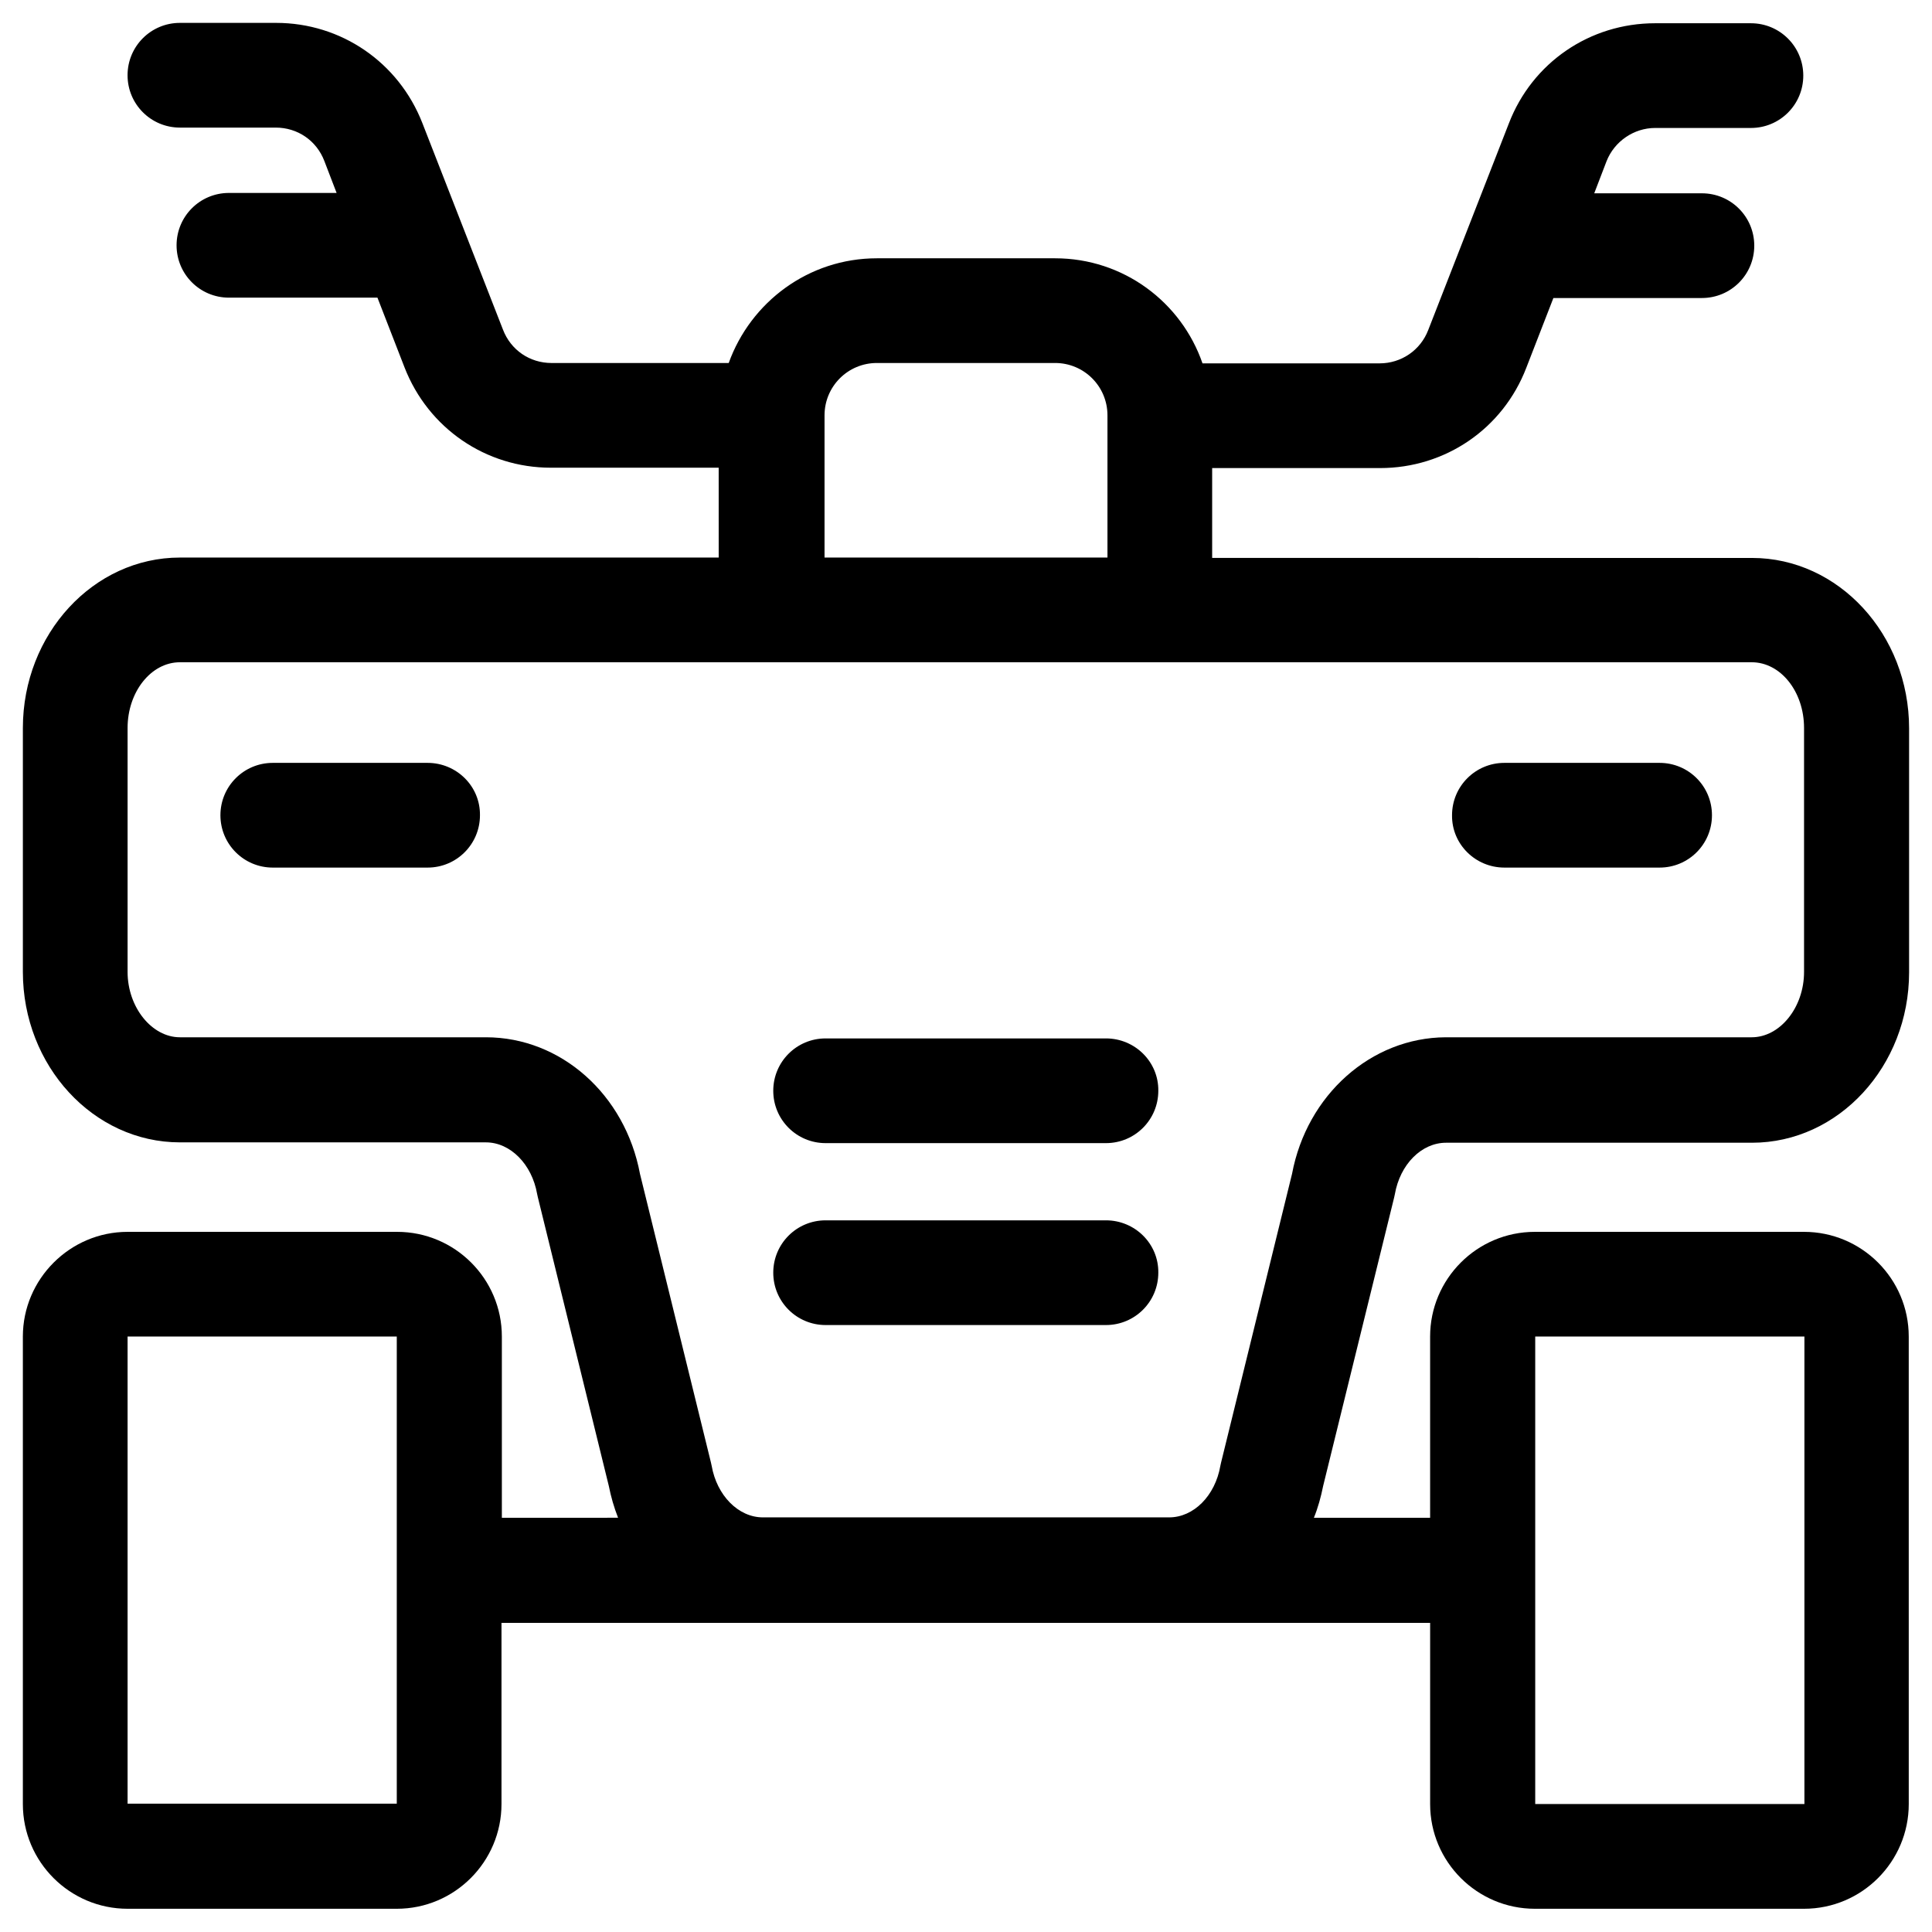
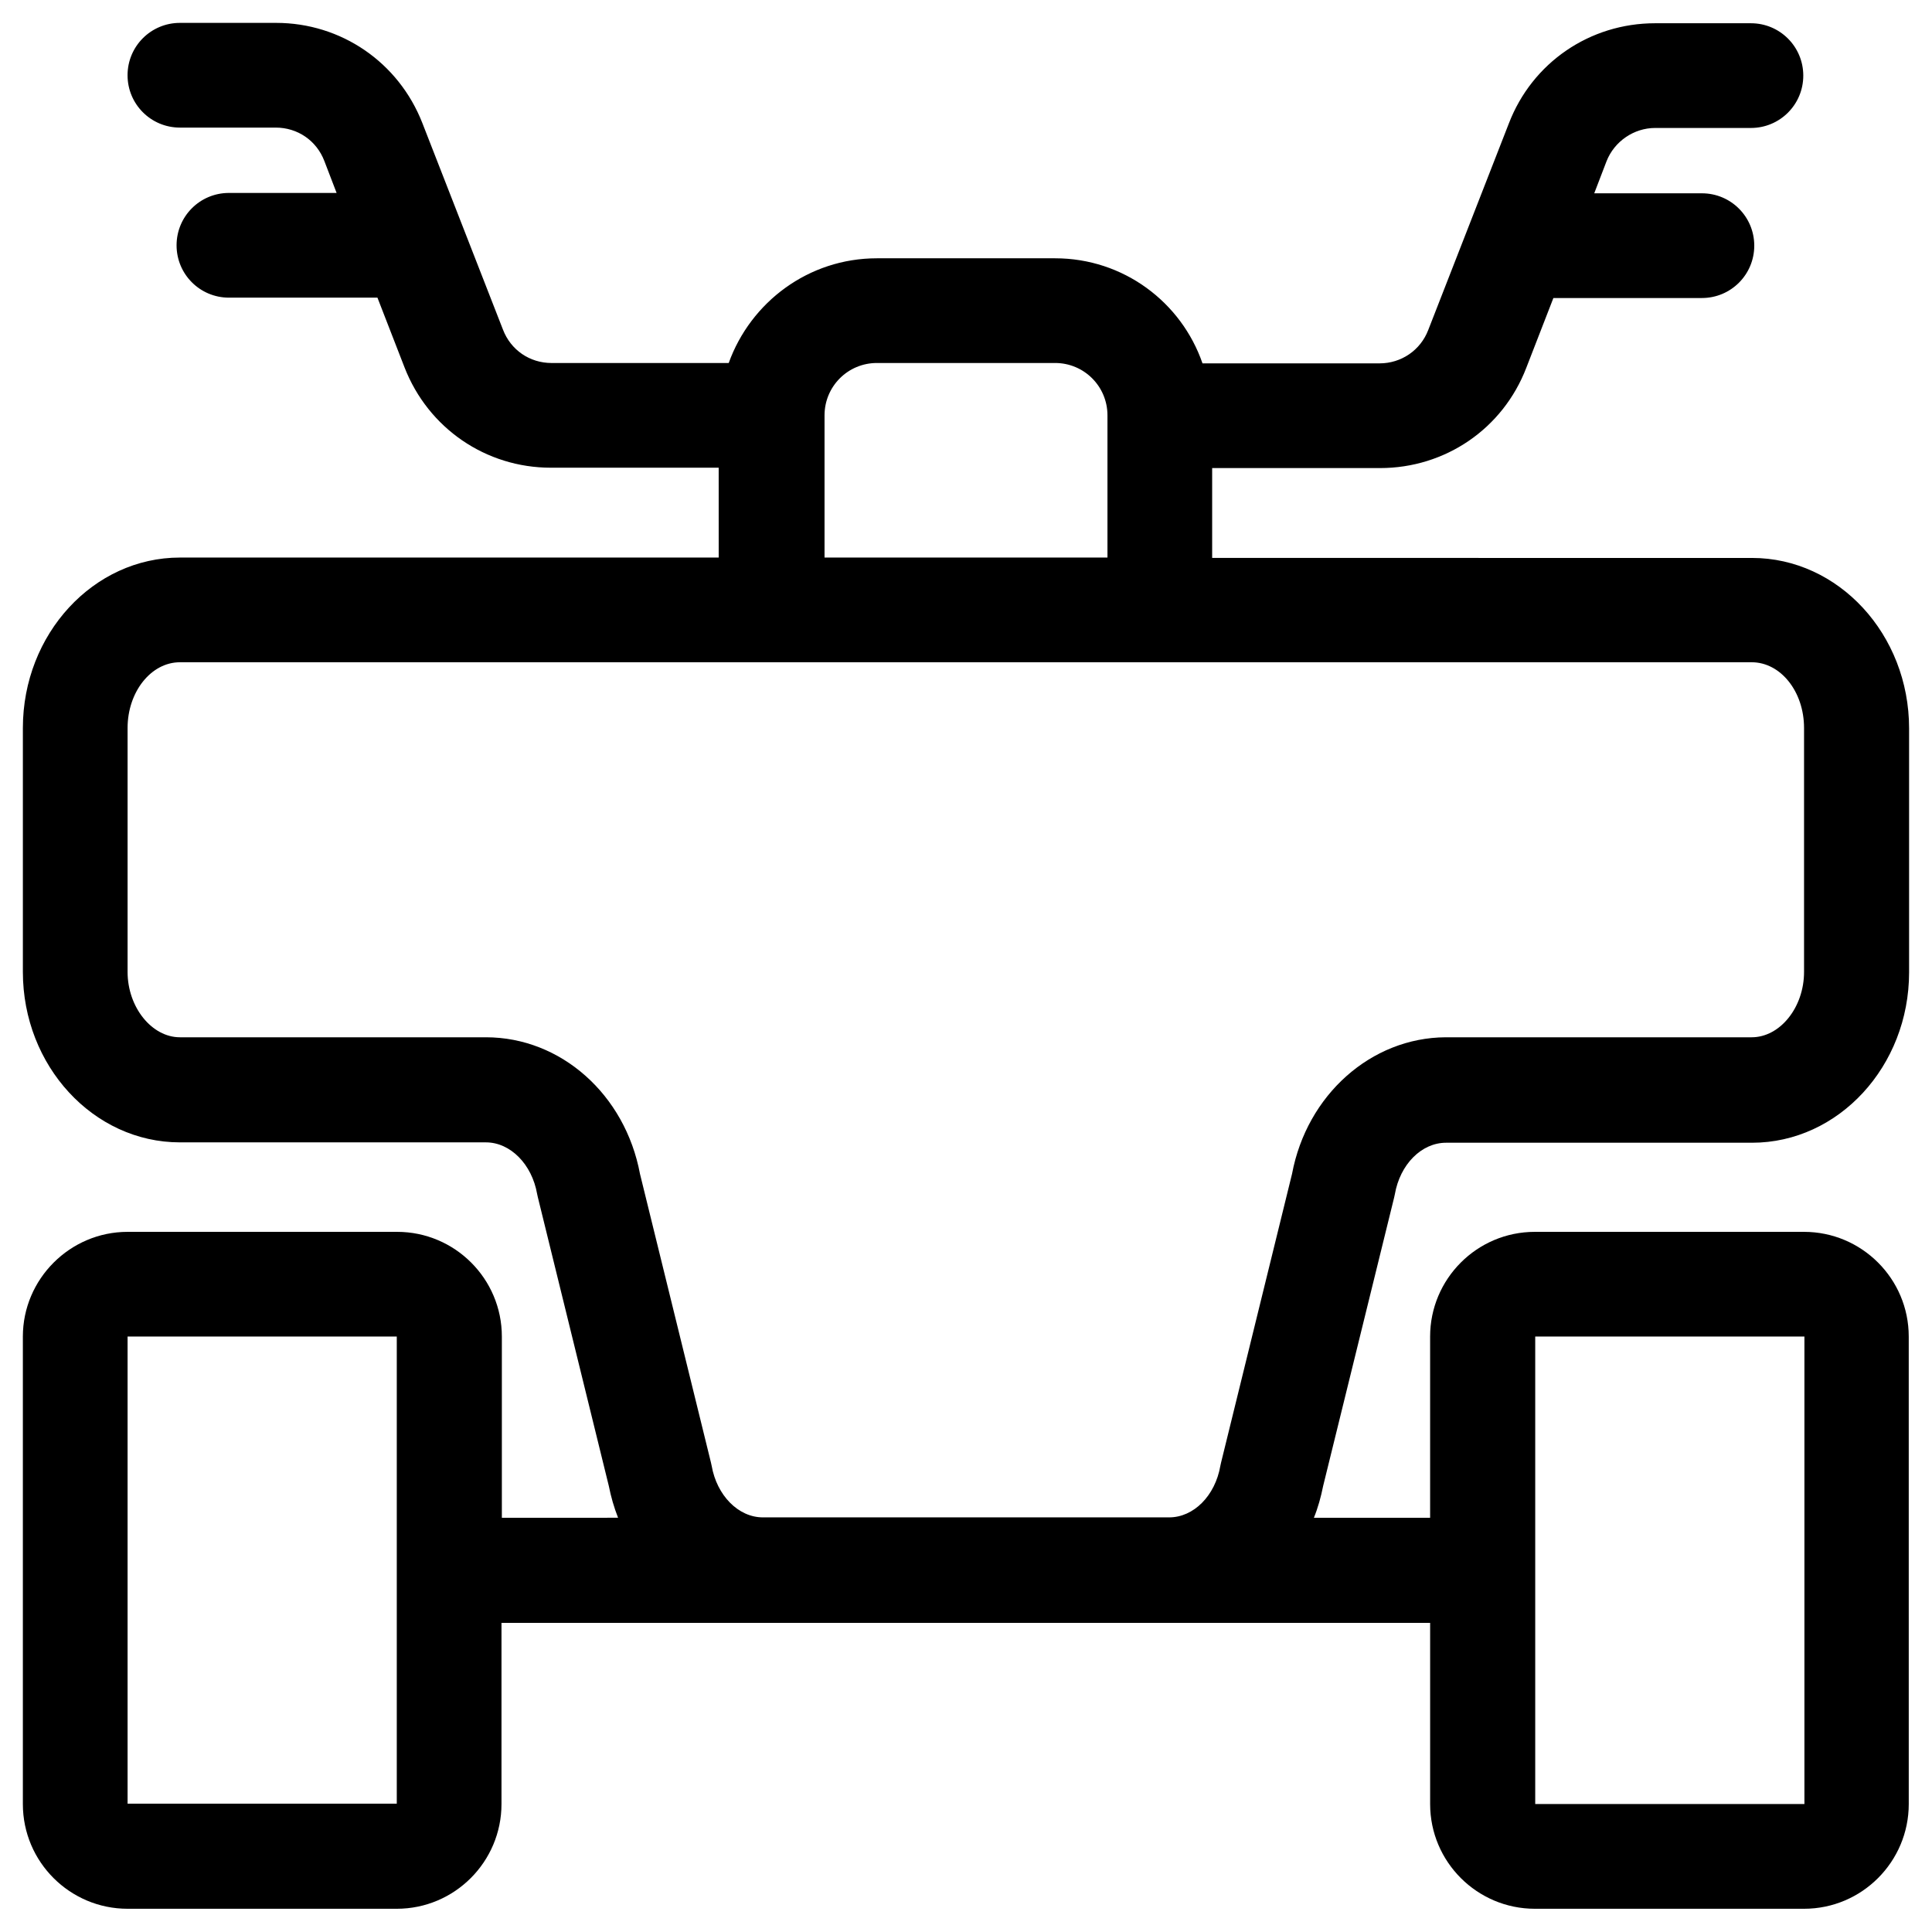
<svg xmlns="http://www.w3.org/2000/svg" fill="#000000" width="800px" height="800px" version="1.1" viewBox="144 144 512 512">
  <g>
    <path d="m513.45 461.4c0.098-0.297 0.098-0.59 0.195-0.887 1.379-7.969 7.086-13.676 13.578-13.676h81.082c22.926 0 41.625-20.27 41.625-45.164v-64.648c0-24.895-18.695-45.164-41.625-45.164l-143.07-0.004v-23.812h44.477c17.32 0 32.57-10.43 38.77-26.566l7.184-18.5h39.359c7.676 0 13.875-6.199 13.875-13.875 0-7.676-6.199-13.875-13.875-13.875h-28.535l3.246-8.461c2.066-5.312 7.281-8.855 12.891-8.855h25.387c7.676 0 13.875-6.199 13.875-13.875 0-7.676-6.199-13.875-13.875-13.875h-25.387c-17.32 0-32.57 10.43-38.77 26.566l-21.352 54.711c-2.066 5.41-7.184 8.855-12.891 8.855h-46.938c-5.609-16.234-20.961-27.844-39.066-27.844h-47.23c-18.105 0-33.457 11.609-39.262 27.75h-46.938c-5.805 0-10.824-3.445-12.891-8.855l-21.352-54.715c-6.297-16.137-21.551-26.566-38.77-26.566h-25.488c-7.676 0-13.875 6.199-13.875 13.875s6.199 13.875 13.875 13.875h25.387c5.805 0 10.824 3.445 12.891 8.855l3.246 8.461h-28.535c-7.676 0-13.875 6.199-13.875 13.875 0 7.676 6.199 13.875 13.875 13.875h39.359l7.184 18.5c6.297 16.137 21.551 26.566 38.77 26.566h44.477l0.004 23.812h-142.78c-22.926 0-41.621 20.27-41.621 45.168v64.648c0 24.895 18.695 45.164 41.625 45.164h81.082c6.496 0 12.203 5.805 13.578 13.676 0.098 0.297 0.098 0.59 0.195 0.887l18.793 76.457c0.59 2.953 1.379 5.707 2.461 8.461l-30.797 0.004v-48.02c0-15.352-12.496-27.75-27.75-27.75h-71.438c-15.254 0-27.75 12.496-27.75 27.75v123.89c0 15.352 12.496 27.75 27.75 27.75h71.34c15.352 0 27.75-12.496 27.75-27.75v-48.02h246.1v48.02c0 15.352 12.496 27.75 27.75 27.75h71.34c15.352 0 27.75-12.496 27.75-27.75l-0.004-123.89c0-15.352-12.496-27.75-27.75-27.75h-71.34c-15.352 0-27.75 12.496-27.75 27.75v48.02h-30.801c1.082-2.656 1.871-5.512 2.461-8.461zm-335.64 160.69v-123.89h71.34v61.797 0.098 0.098 61.797l-71.34-0.004zm373.04-123.89h71.34v123.89h-71.34zm-188.34-244.13c0-7.676 6.199-13.875 13.875-13.875h47.23c7.676 0 13.875 6.199 13.875 13.875v37.688h-74.98zm123.89 201.03-18.793 76.457c-0.098 0.297-0.098 0.59-0.195 0.887-1.379 7.969-7.086 13.676-13.578 13.676h-107.66c-6.496 0-12.203-5.805-13.578-13.676-0.098-0.297-0.098-0.59-0.195-0.887l-18.797-76.457c-3.938-21.059-20.961-36.211-40.836-36.211h-81.082c-7.477 0-13.875-7.969-13.875-17.32v-64.648c0-9.543 6.199-17.418 13.875-17.418h416.53c7.676 0 13.875 7.773 13.875 17.418v64.648c0 9.445-6.394 17.32-13.875 17.32h-81.082c-19.777 0.098-36.801 15.254-40.734 36.211z" />
-     <path d="m542.68 373.92h41.133c7.676 0 13.875-6.199 13.875-13.875s-6.199-13.875-13.875-13.875h-41.133c-7.676 0-13.875 6.199-13.875 13.875-0.098 7.676 6.199 13.875 13.875 13.875z" />
-     <path d="m257.32 346.17h-41.031c-7.676 0-13.875 6.199-13.875 13.875s6.199 13.875 13.875 13.875h41.031c7.676 0 13.875-6.199 13.875-13.875 0.098-7.676-6.199-13.875-13.875-13.875z" />
-     <path d="m437.09 419.19h-74.293c-7.676 0-13.875 6.199-13.875 13.875s6.199 13.875 13.875 13.875h74.293c7.676 0 13.875-6.199 13.875-13.875 0.098-7.676-6.199-13.875-13.875-13.875z" />
-     <path d="m437.09 467.4h-74.293c-7.676 0-13.875 6.199-13.875 13.875 0 7.676 6.199 13.875 13.875 13.875h74.293c7.676 0 13.875-6.199 13.875-13.875 0.098-7.676-6.199-13.875-13.875-13.875z" />
  </g>
</svg>